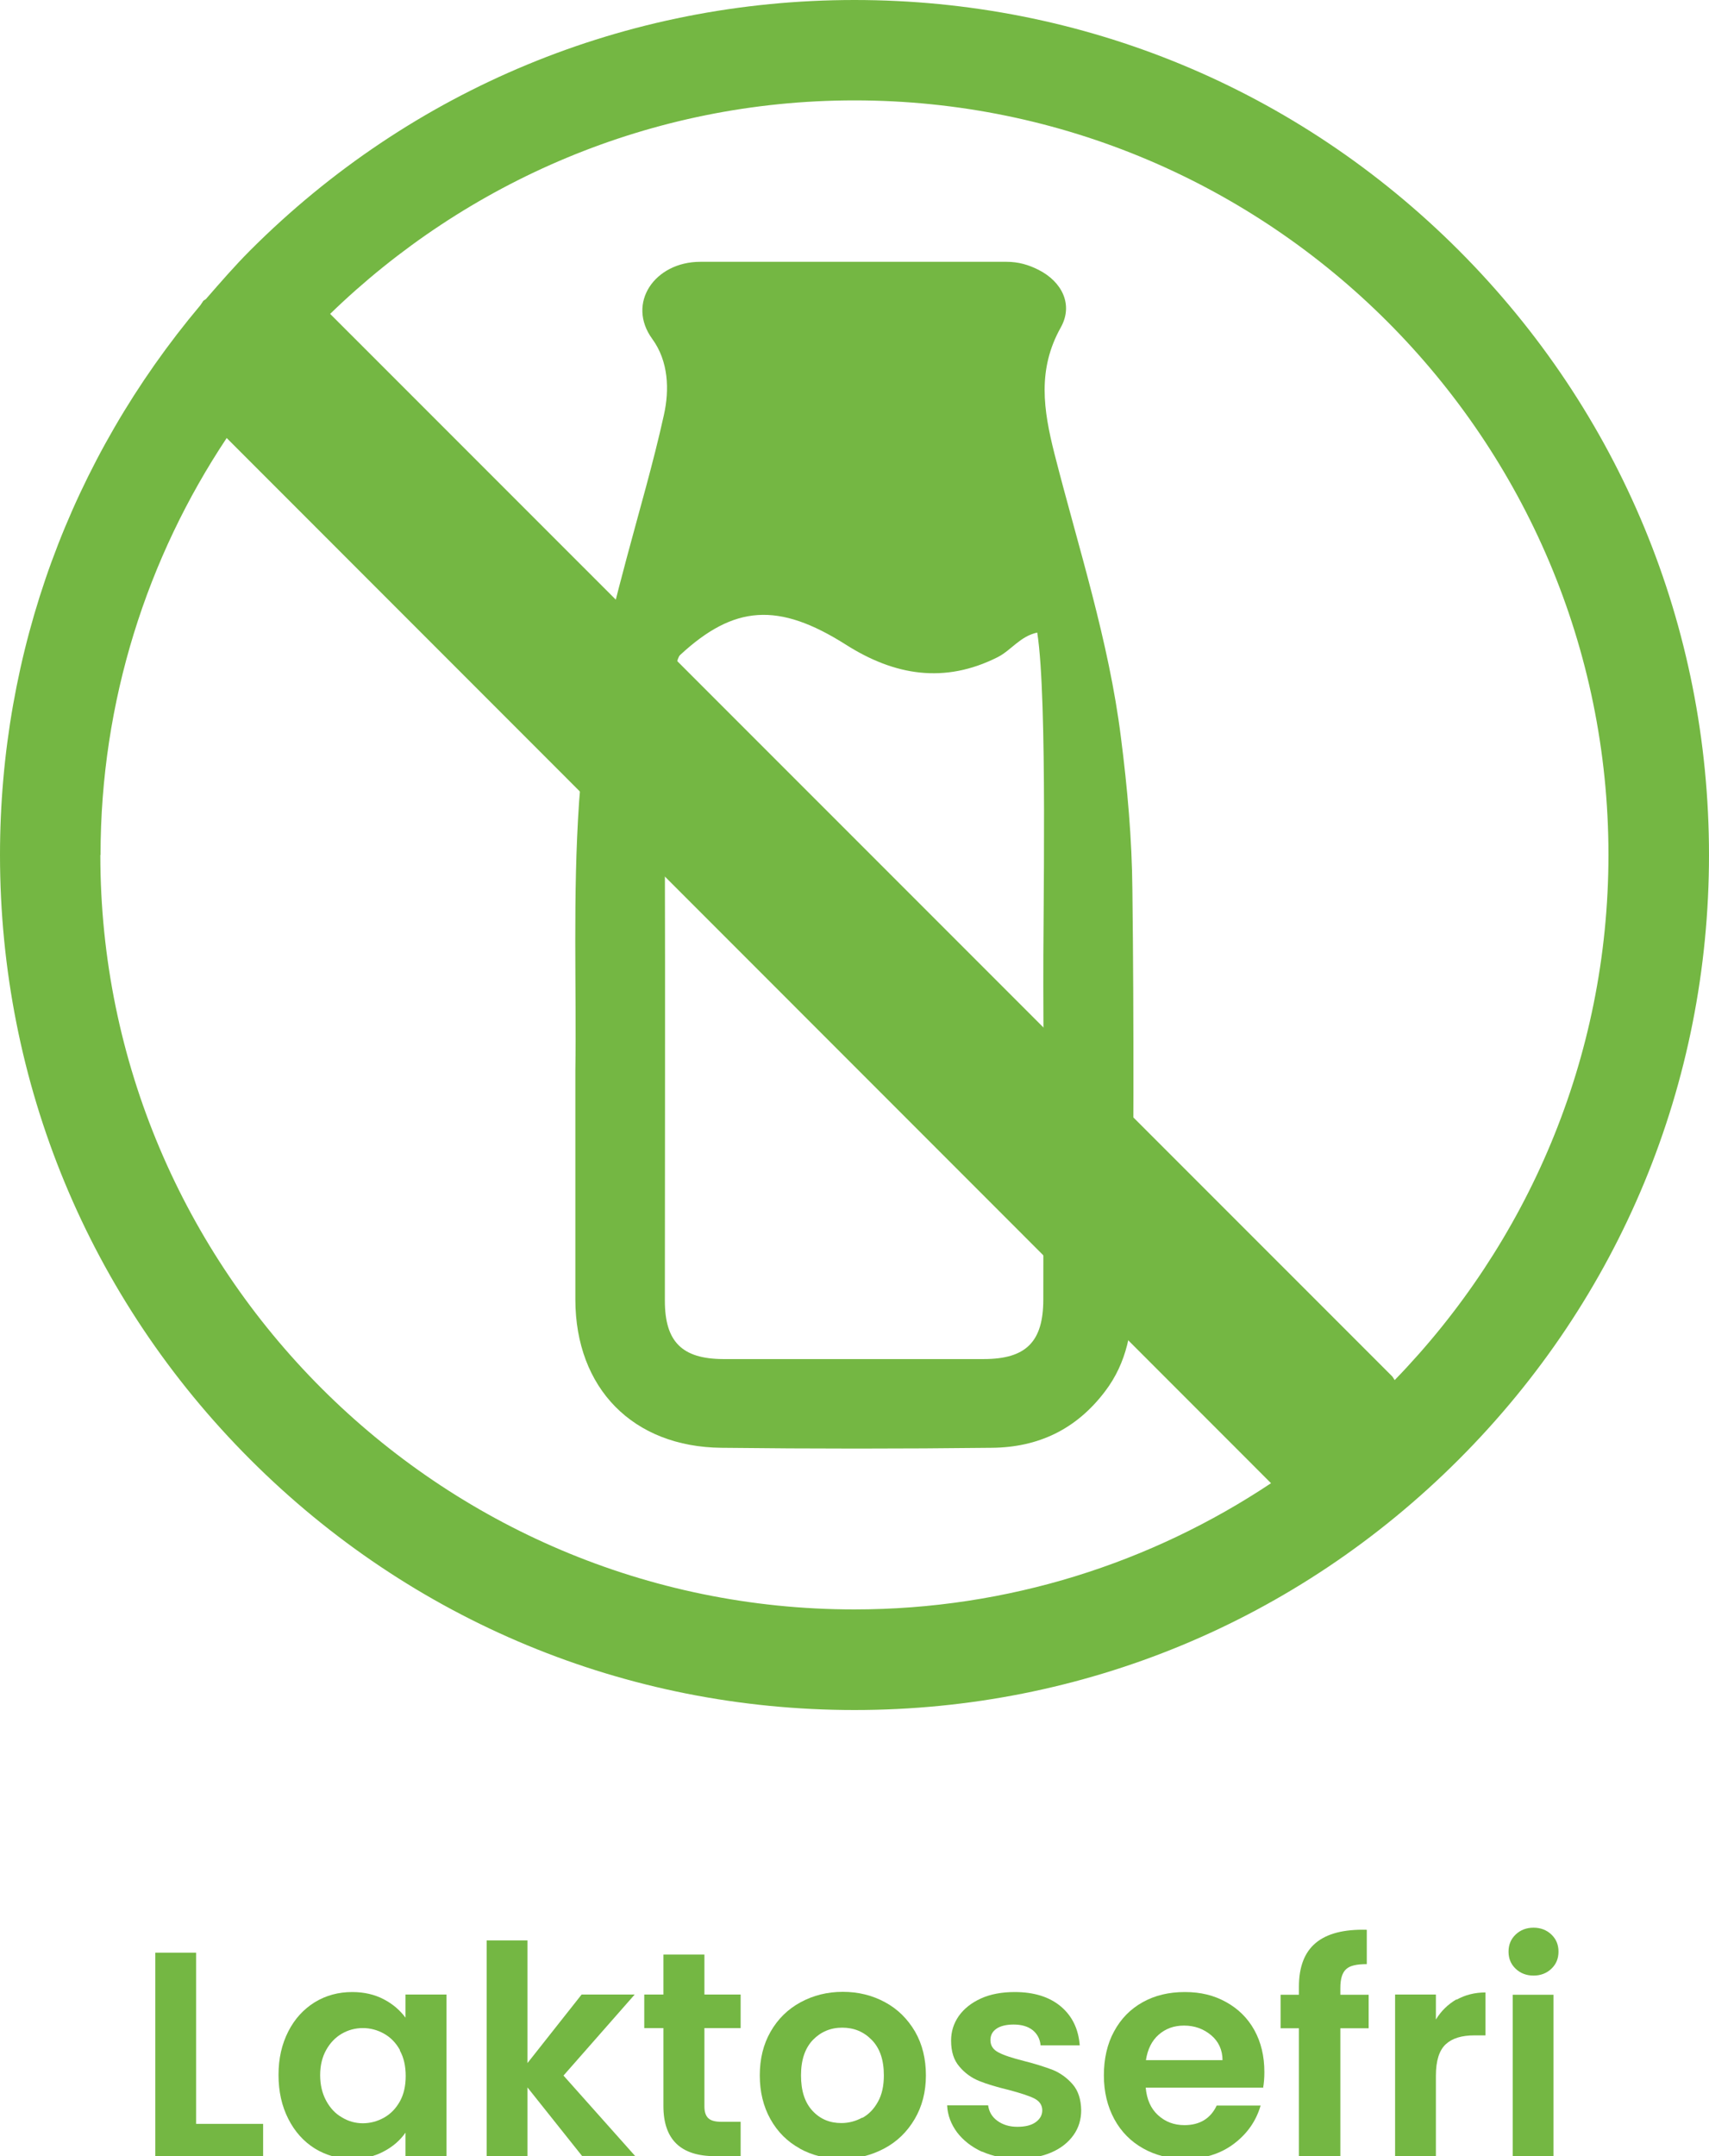
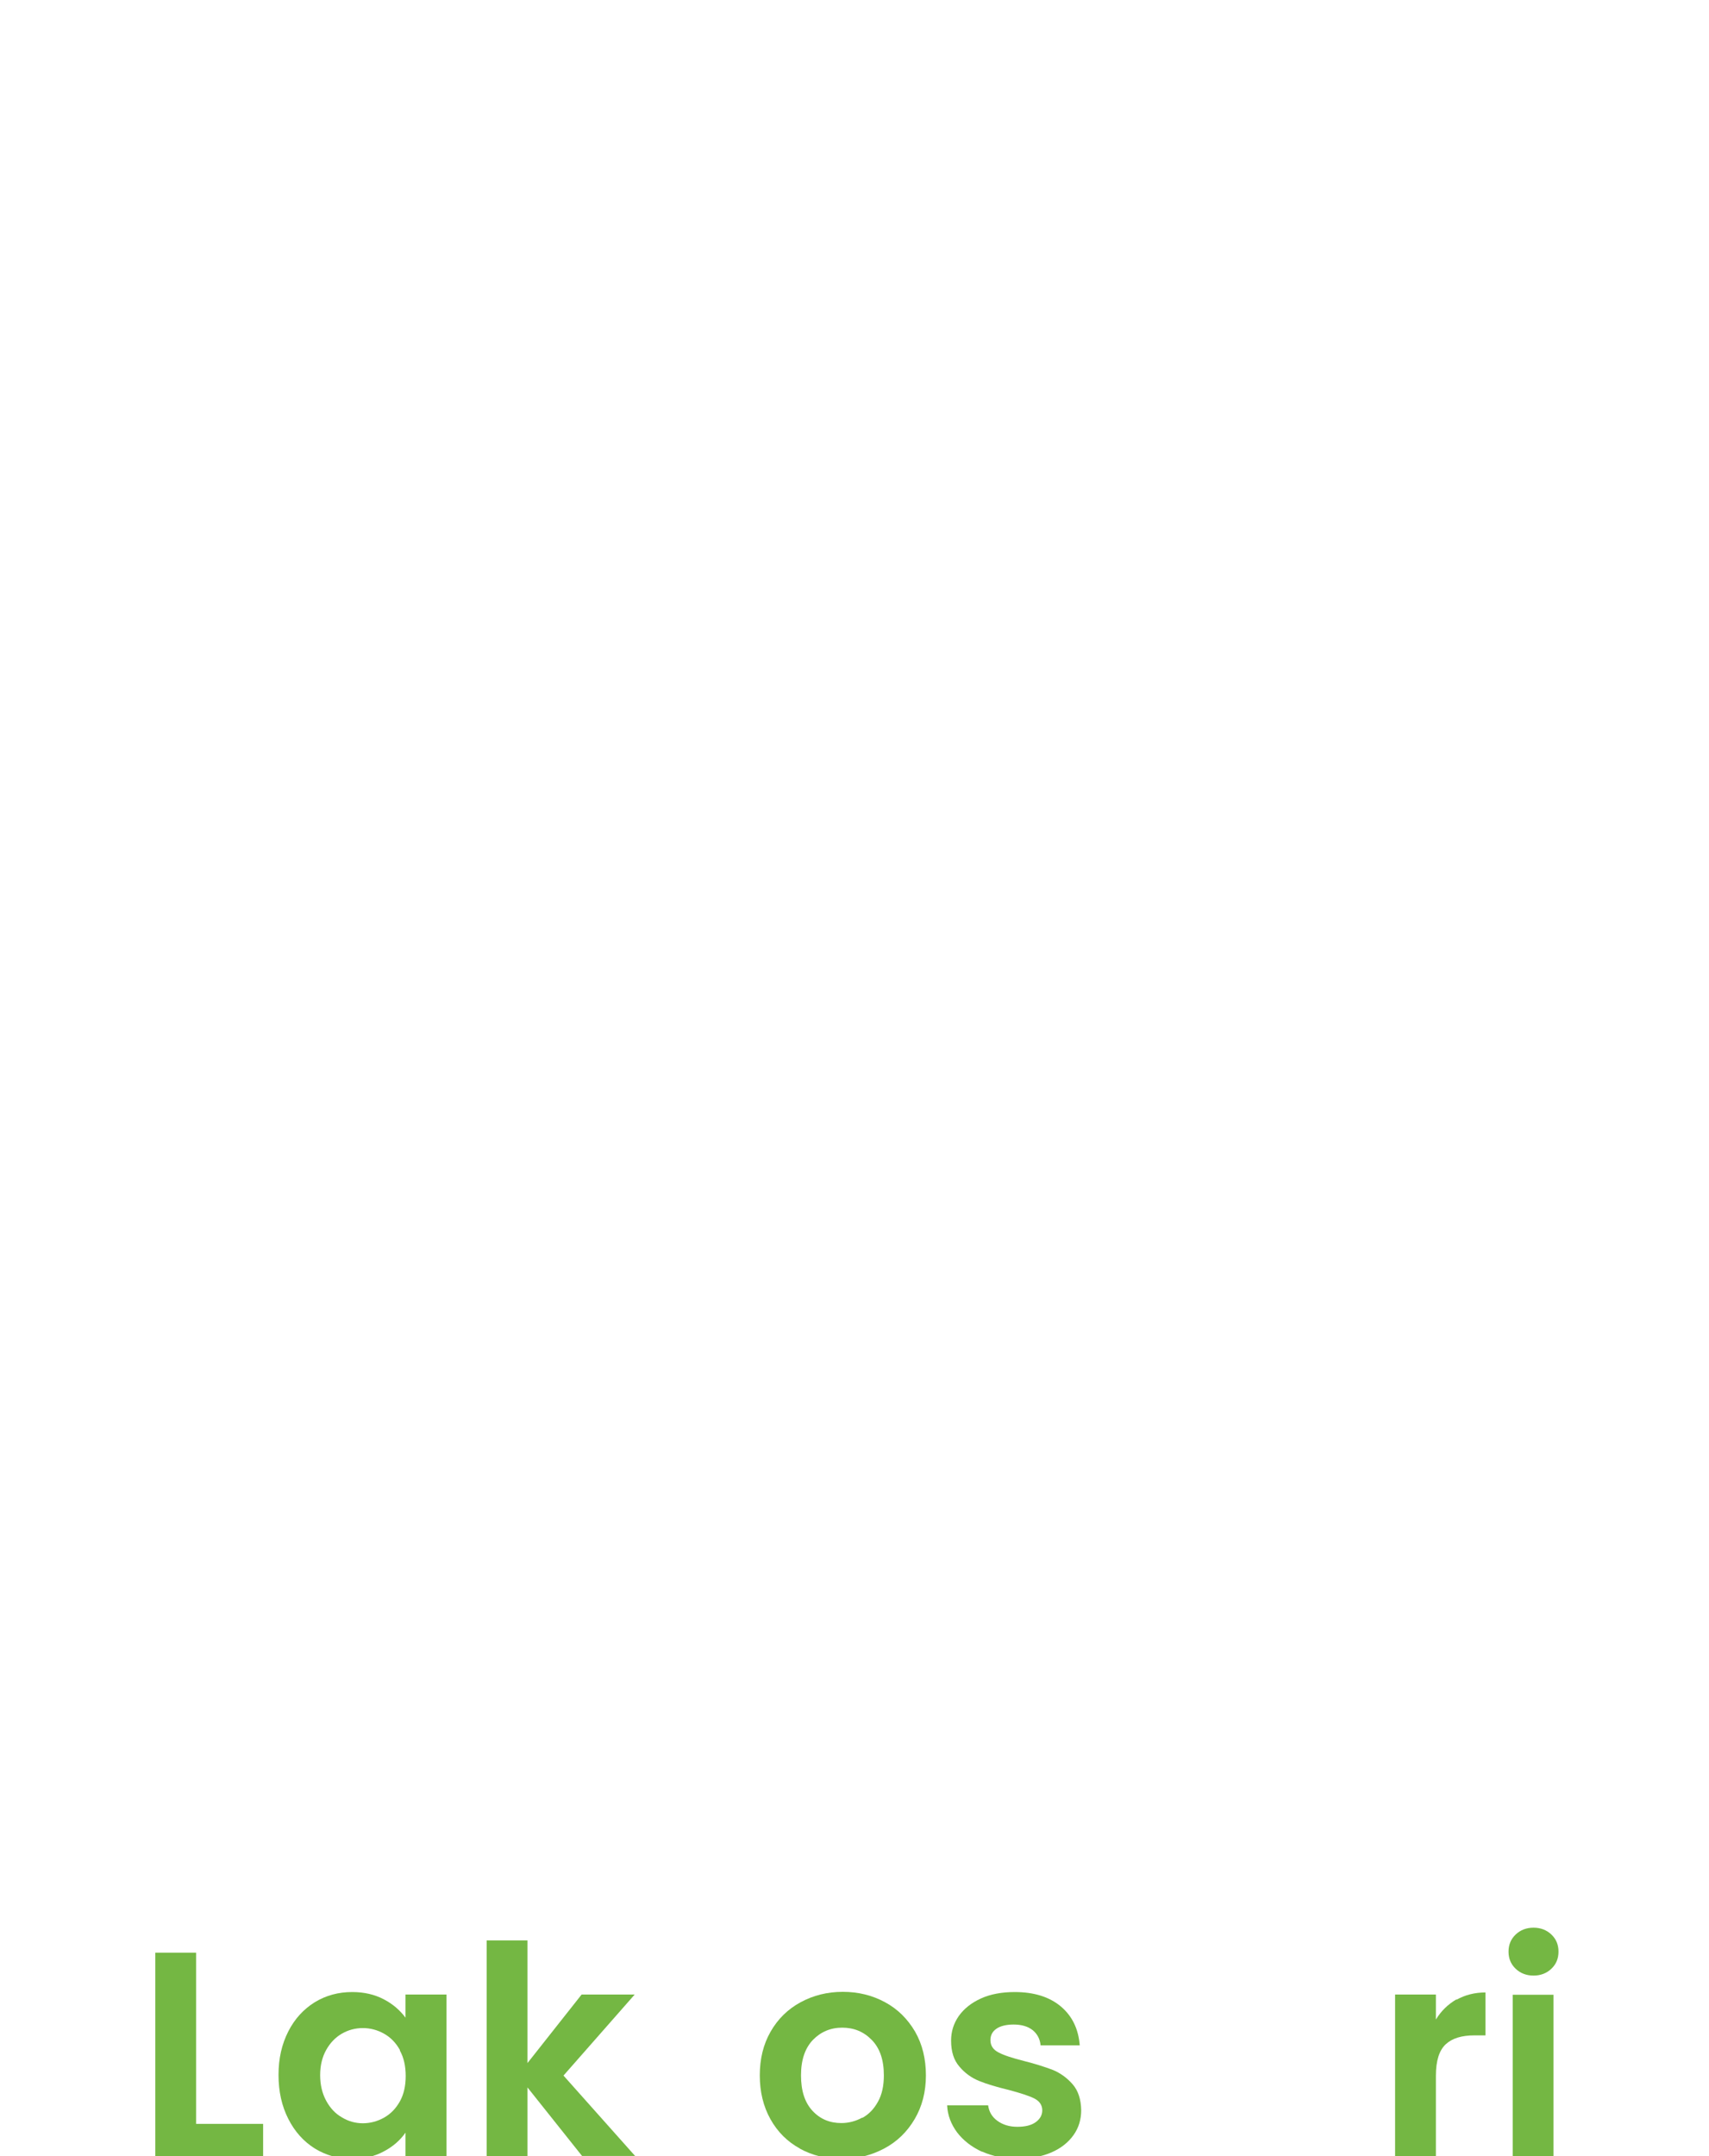
<svg xmlns="http://www.w3.org/2000/svg" id="Layer_1" version="1.1" viewBox="0 0 82.1 103.52">
  <defs>
    <style>
      .st0 {
        fill: #74b743;
      }
    </style>
  </defs>
  <g>
-     <path class="st0" d="M70.08,12.02C62.32,4.26,52.01,0,41.05,0S19.78,4.26,12.02,12.02c-.75.75-1.44,1.55-2.13,2.34l-.12.08-.14.21C3.41,22.04,0,31.27,0,41.05c0,10.96,4.27,21.27,12.02,29.02,7.75,7.75,18.06,12.03,29.03,12.03s21.27-4.27,29.03-12.03c7.75-7.75,12.02-18.06,12.02-29.02s-4.27-21.27-12.02-29.03M4.83,41.05c0-7.39,2.24-14.28,6.06-20.02l50.17,50.18c-5.74,3.82-12.62,6.06-20.02,6.06-19.97,0-36.22-16.25-36.22-36.22M67,66.26l-.11-.17L15.86,15.07c6.53-6.33,15.41-10.25,25.19-10.25,19.97,0,36.22,16.25,36.22,36.22,0,9.8-3.93,18.69-10.27,25.22" />
-     <path class="st0" d="M27.64,51.39c.06-3.86-.13-8.39.18-12.9.28-3.99,1.26-7.84,2.28-11.68.61-2.29,1.28-4.56,1.79-6.87.28-1.24.22-2.6-.55-3.66-1.26-1.72.11-3.71,2.3-3.71,4.91,0,9.81,0,14.72,0,.56,0,1.05.14,1.54.39,1.12.57,1.67,1.67,1.06,2.76-1.13,2.02-.84,3.95-.3,6.08,1.15,4.51,2.61,8.96,3.19,13.61.31,2.42.53,4.87.55,7.32.08,6.47.05,12.95.01,19.43,0,1.65-.26,3.25-1.33,4.65-1.39,1.83-3.22,2.68-5.43,2.7-4.33.05-8.66.05-12.99,0-4.26-.04-7.01-2.86-7.02-7.11,0-3.45,0-6.9,0-11M49.83,30.37c-.83.18-1.25.85-1.9,1.18-2.56,1.29-4.96.88-7.28-.59-3.26-2.07-5.39-1.91-7.98.49-.57.53-.73,8.65-.73,9.38.02,7.2,0,14.41,0,21.62,0,1.96.82,2.79,2.79,2.8,4.18,0,8.35,0,12.53,0,2.03,0,2.86-.83,2.86-2.86,0-5.02.03-10.04,0-15.06-.02-3.1.21-13.77-.29-16.95" />
-   </g>
+     </g>
  <g>
    <path class="st0" d="M9.42,101.97h3.22v1.55h-5.18v-9.77h1.96v8.22Z" />
    <path class="st0" d="M13.85,97.53c.31-.61.74-1.07,1.27-1.4.54-.33,1.14-.49,1.8-.49.58,0,1.08.12,1.52.35s.78.53,1.04.88v-1.11h1.97v7.76h-1.97v-1.13c-.25.36-.6.67-1.04.9-.44.24-.95.36-1.53.36-.65,0-1.25-.17-1.79-.5-.54-.34-.96-.81-1.27-1.42-.31-.61-.47-1.31-.47-2.11s.16-1.48.47-2.09ZM19.21,98.42c-.19-.34-.44-.6-.76-.78-.32-.18-.66-.27-1.02-.27s-.7.09-1.01.27c-.31.18-.56.44-.75.78s-.29.74-.29,1.21.1.88.29,1.23c.19.35.44.62.76.8.31.19.65.28,1,.28s.7-.09,1.02-.27c.32-.18.57-.44.76-.78.19-.34.28-.75.28-1.22s-.09-.88-.28-1.22Z" />
    <path class="st0" d="M27.97,103.52l-2.63-3.3v3.3h-1.96v-10.36h1.96v5.89l2.6-3.29h2.55l-3.42,3.89,3.44,3.86h-2.55Z" />
-     <path class="st0" d="M33.84,97.38v3.75c0,.26.06.45.19.57.13.12.34.17.64.17h.91v1.65h-1.23c-1.65,0-2.48-.8-2.48-2.41v-3.74h-.92v-1.61h.92v-1.92h1.97v1.92h1.74v1.61h-1.74Z" />
    <path class="st0" d="M38.42,103.15c-.6-.33-1.07-.8-1.41-1.41-.34-.61-.51-1.31-.51-2.1s.17-1.49.52-2.1c.35-.61.83-1.08,1.44-1.41.61-.33,1.28-.5,2.03-.5s1.42.17,2.03.5c.61.33,1.08.8,1.44,1.41.35.61.52,1.31.52,2.1s-.18,1.49-.54,2.1c-.36.61-.84,1.08-1.46,1.41s-1.29.5-2.05.5-1.42-.17-2.02-.5ZM41.43,101.68c.31-.17.56-.43.75-.78.19-.34.28-.76.28-1.26,0-.74-.19-1.3-.58-1.7s-.86-.59-1.42-.59-1.03.2-1.41.59c-.38.4-.57.96-.57,1.7s.18,1.3.55,1.7c.37.4.83.59,1.39.59.35,0,.69-.09,1-.26Z" />
    <path class="st0" d="M47.18,103.31c-.5-.23-.9-.54-1.2-.93-.29-.39-.46-.83-.48-1.3h1.97c.04.3.18.55.44.74s.58.29.96.29.67-.07.88-.22.32-.34.32-.57c0-.25-.13-.44-.38-.57-.26-.13-.67-.26-1.23-.41-.58-.14-1.05-.28-1.42-.43s-.69-.38-.95-.69c-.27-.31-.4-.72-.4-1.25,0-.43.12-.82.37-1.18.25-.35.6-.63,1.06-.84.46-.21,1.01-.31,1.63-.31.92,0,1.66.23,2.21.69.55.46.85,1.09.91,1.87h-1.88c-.03-.31-.16-.55-.38-.73-.23-.18-.53-.27-.92-.27-.35,0-.63.07-.82.2s-.29.31-.29.55c0,.26.13.46.39.59.26.14.67.27,1.22.41.56.14,1.02.29,1.39.43.36.15.68.38.95.69s.4.73.41,1.24c0,.45-.12.85-.37,1.2s-.6.63-1.06.83c-.46.2-1,.3-1.62.3s-1.2-.11-1.71-.34Z" />
-     <path class="st0" d="M60.71,100.23h-5.67c.05.56.24,1,.59,1.32s.77.48,1.27.48c.73,0,1.25-.31,1.55-.94h2.11c-.22.75-.65,1.36-1.29,1.84s-1.41.72-2.34.72c-.75,0-1.42-.17-2.01-.5-.59-.33-1.06-.8-1.39-1.41-.33-.61-.5-1.31-.5-2.1s.16-1.51.49-2.11c.33-.61.78-1.07,1.37-1.4.59-.33,1.26-.49,2.03-.49s1.4.16,1.98.48,1.04.77,1.36,1.35c.32.58.48,1.25.48,2.01,0,.28-.02.53-.06.76ZM58.73,98.92c0-.5-.19-.91-.55-1.21-.36-.3-.79-.46-1.3-.46-.49,0-.89.15-1.22.44s-.53.7-.61,1.22h3.68Z" />
-     <path class="st0" d="M65.75,97.38h-1.36v6.15h-1.99v-6.15h-.88v-1.61h.88v-.39c0-.95.27-1.65.81-2.1s1.36-.66,2.45-.63v1.65c-.48,0-.81.07-.99.24-.19.17-.28.47-.28.91v.32h1.36v1.61Z" />
    <path class="st0" d="M69.97,96.01c.41-.23.87-.35,1.39-.35v2.06h-.52c-.62,0-1.08.14-1.39.43-.31.29-.47.79-.47,1.51v3.86h-1.96v-7.76h1.96v1.2c.25-.41.58-.73.99-.97Z" />
    <path class="st0" d="M72.81,94.52c-.23-.22-.34-.49-.34-.82s.11-.6.34-.82c.23-.22.52-.33.86-.33s.63.11.86.33c.23.22.34.49.34.82s-.11.6-.34.82c-.23.22-.52.33-.86.33s-.63-.11-.86-.33ZM74.63,95.77v7.76h-1.96v-7.76h1.96Z" />
  </g>
</svg>